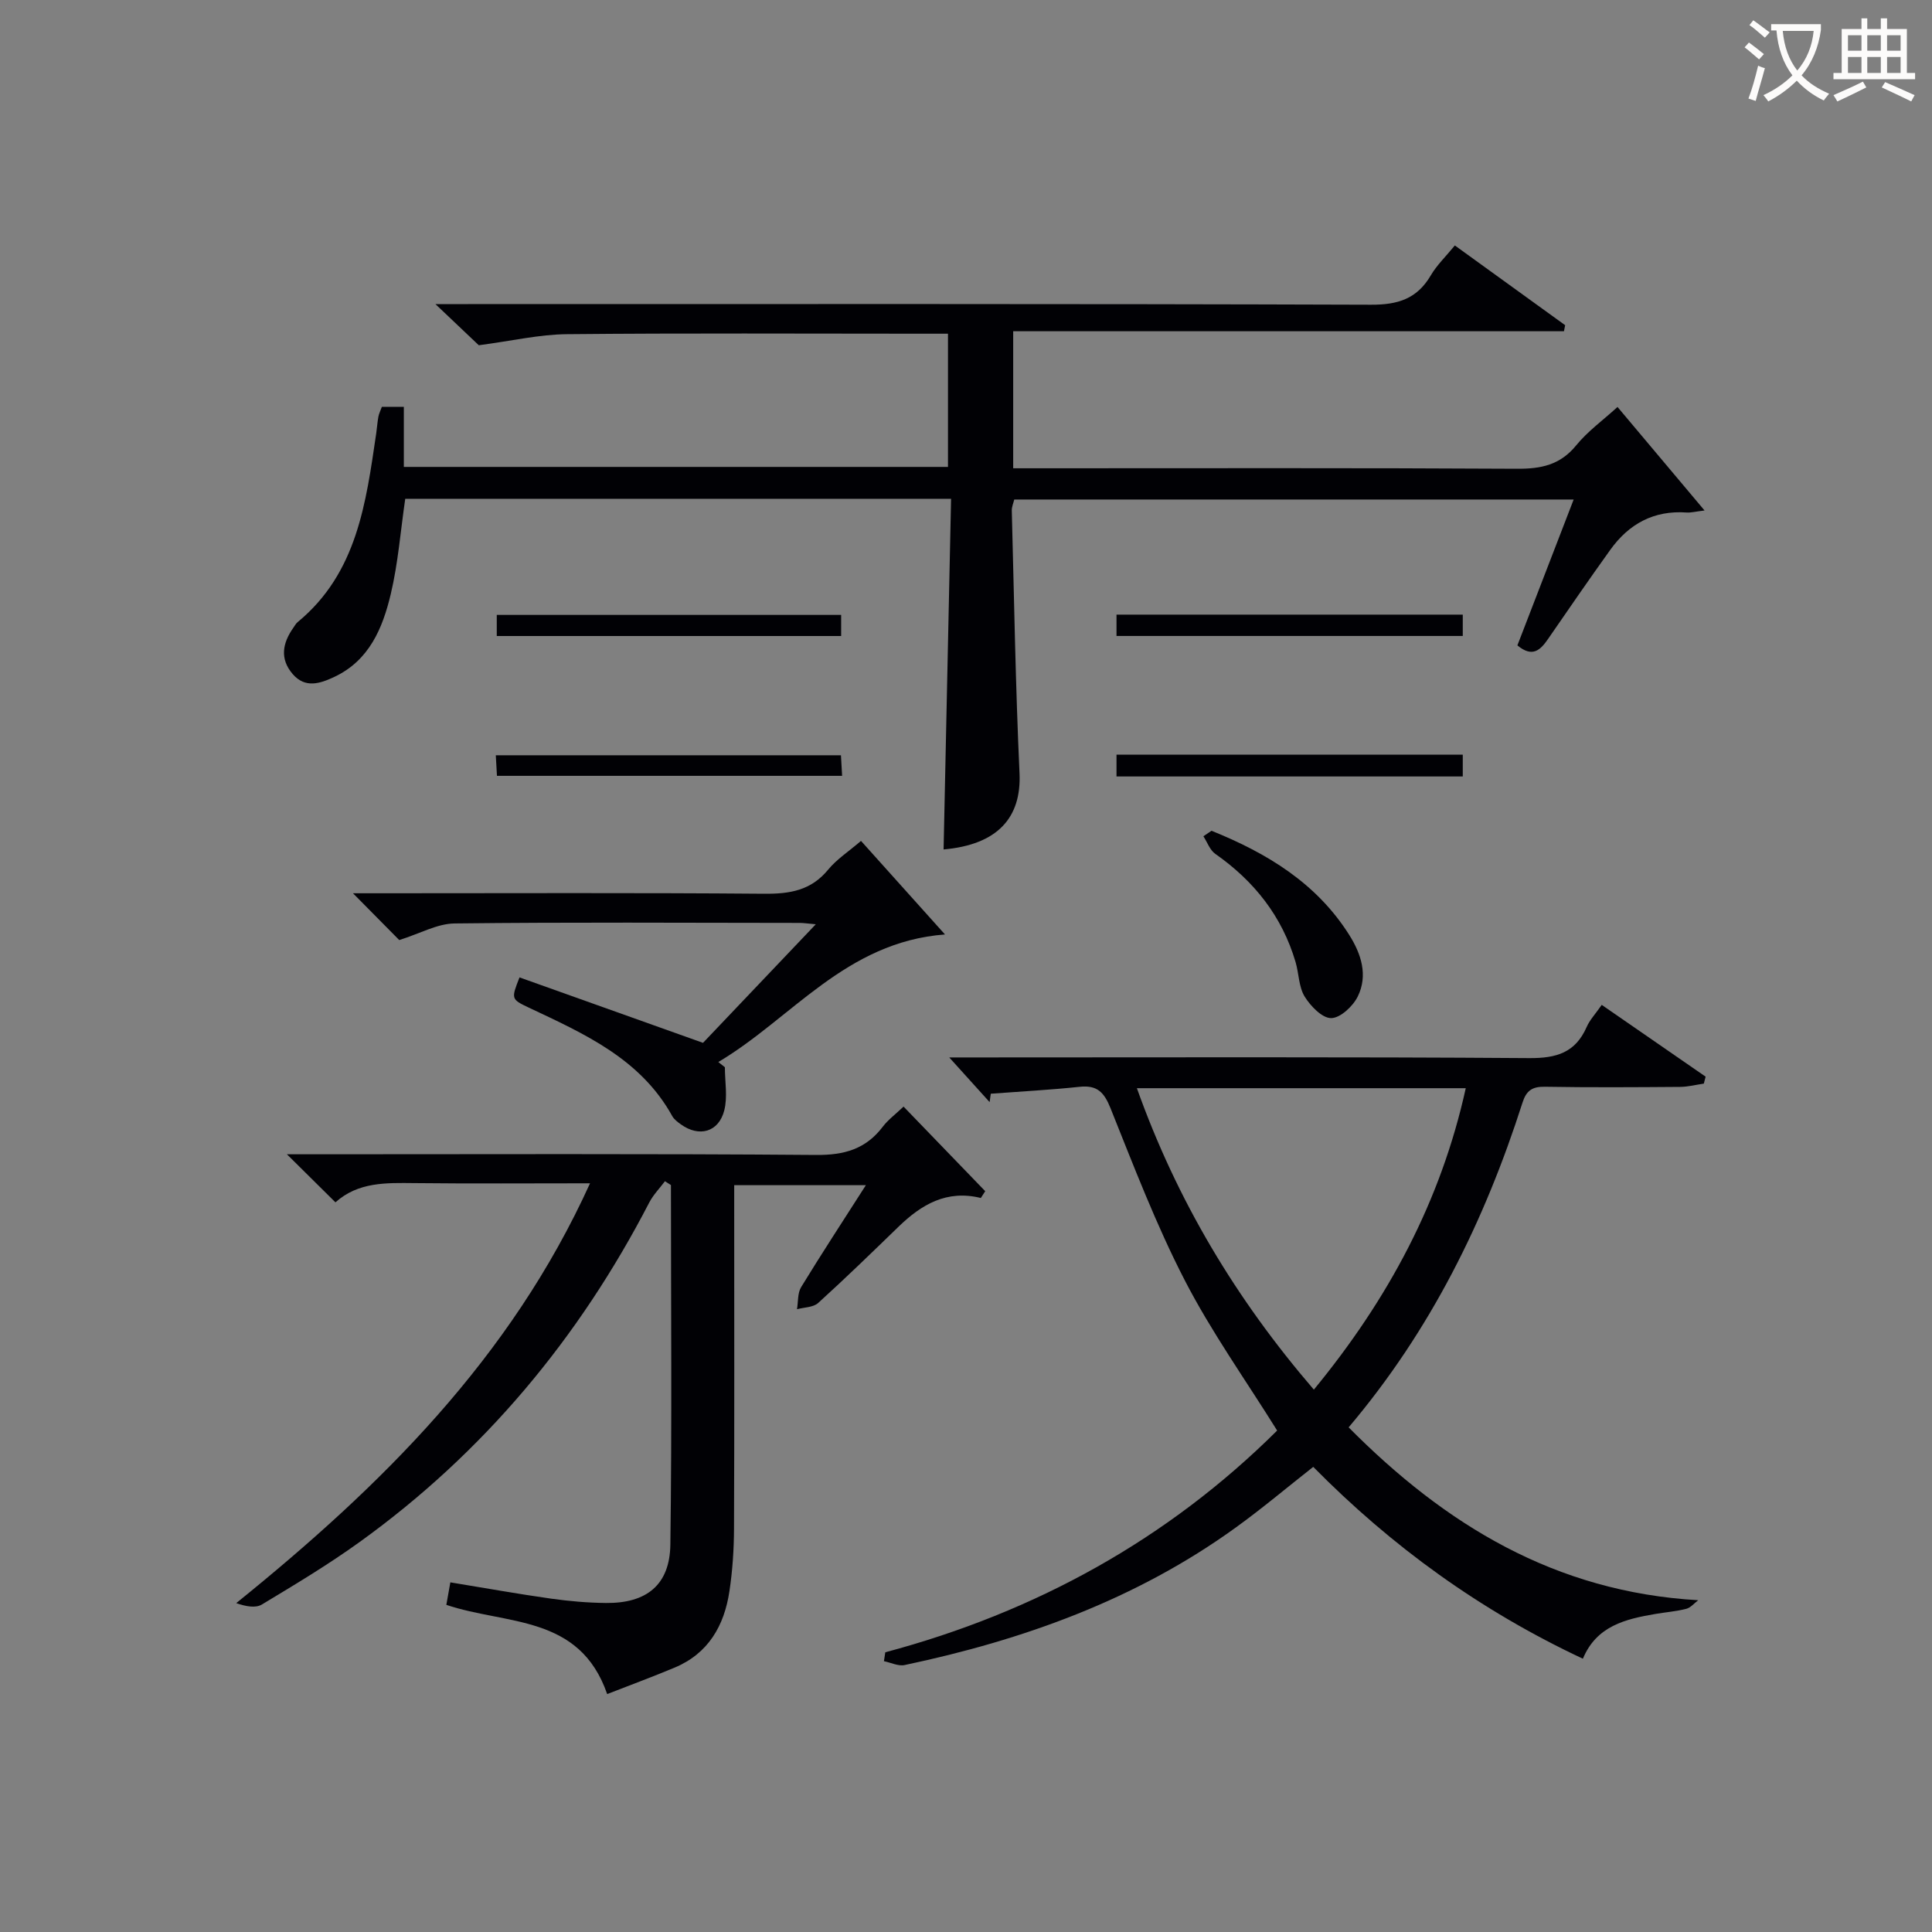
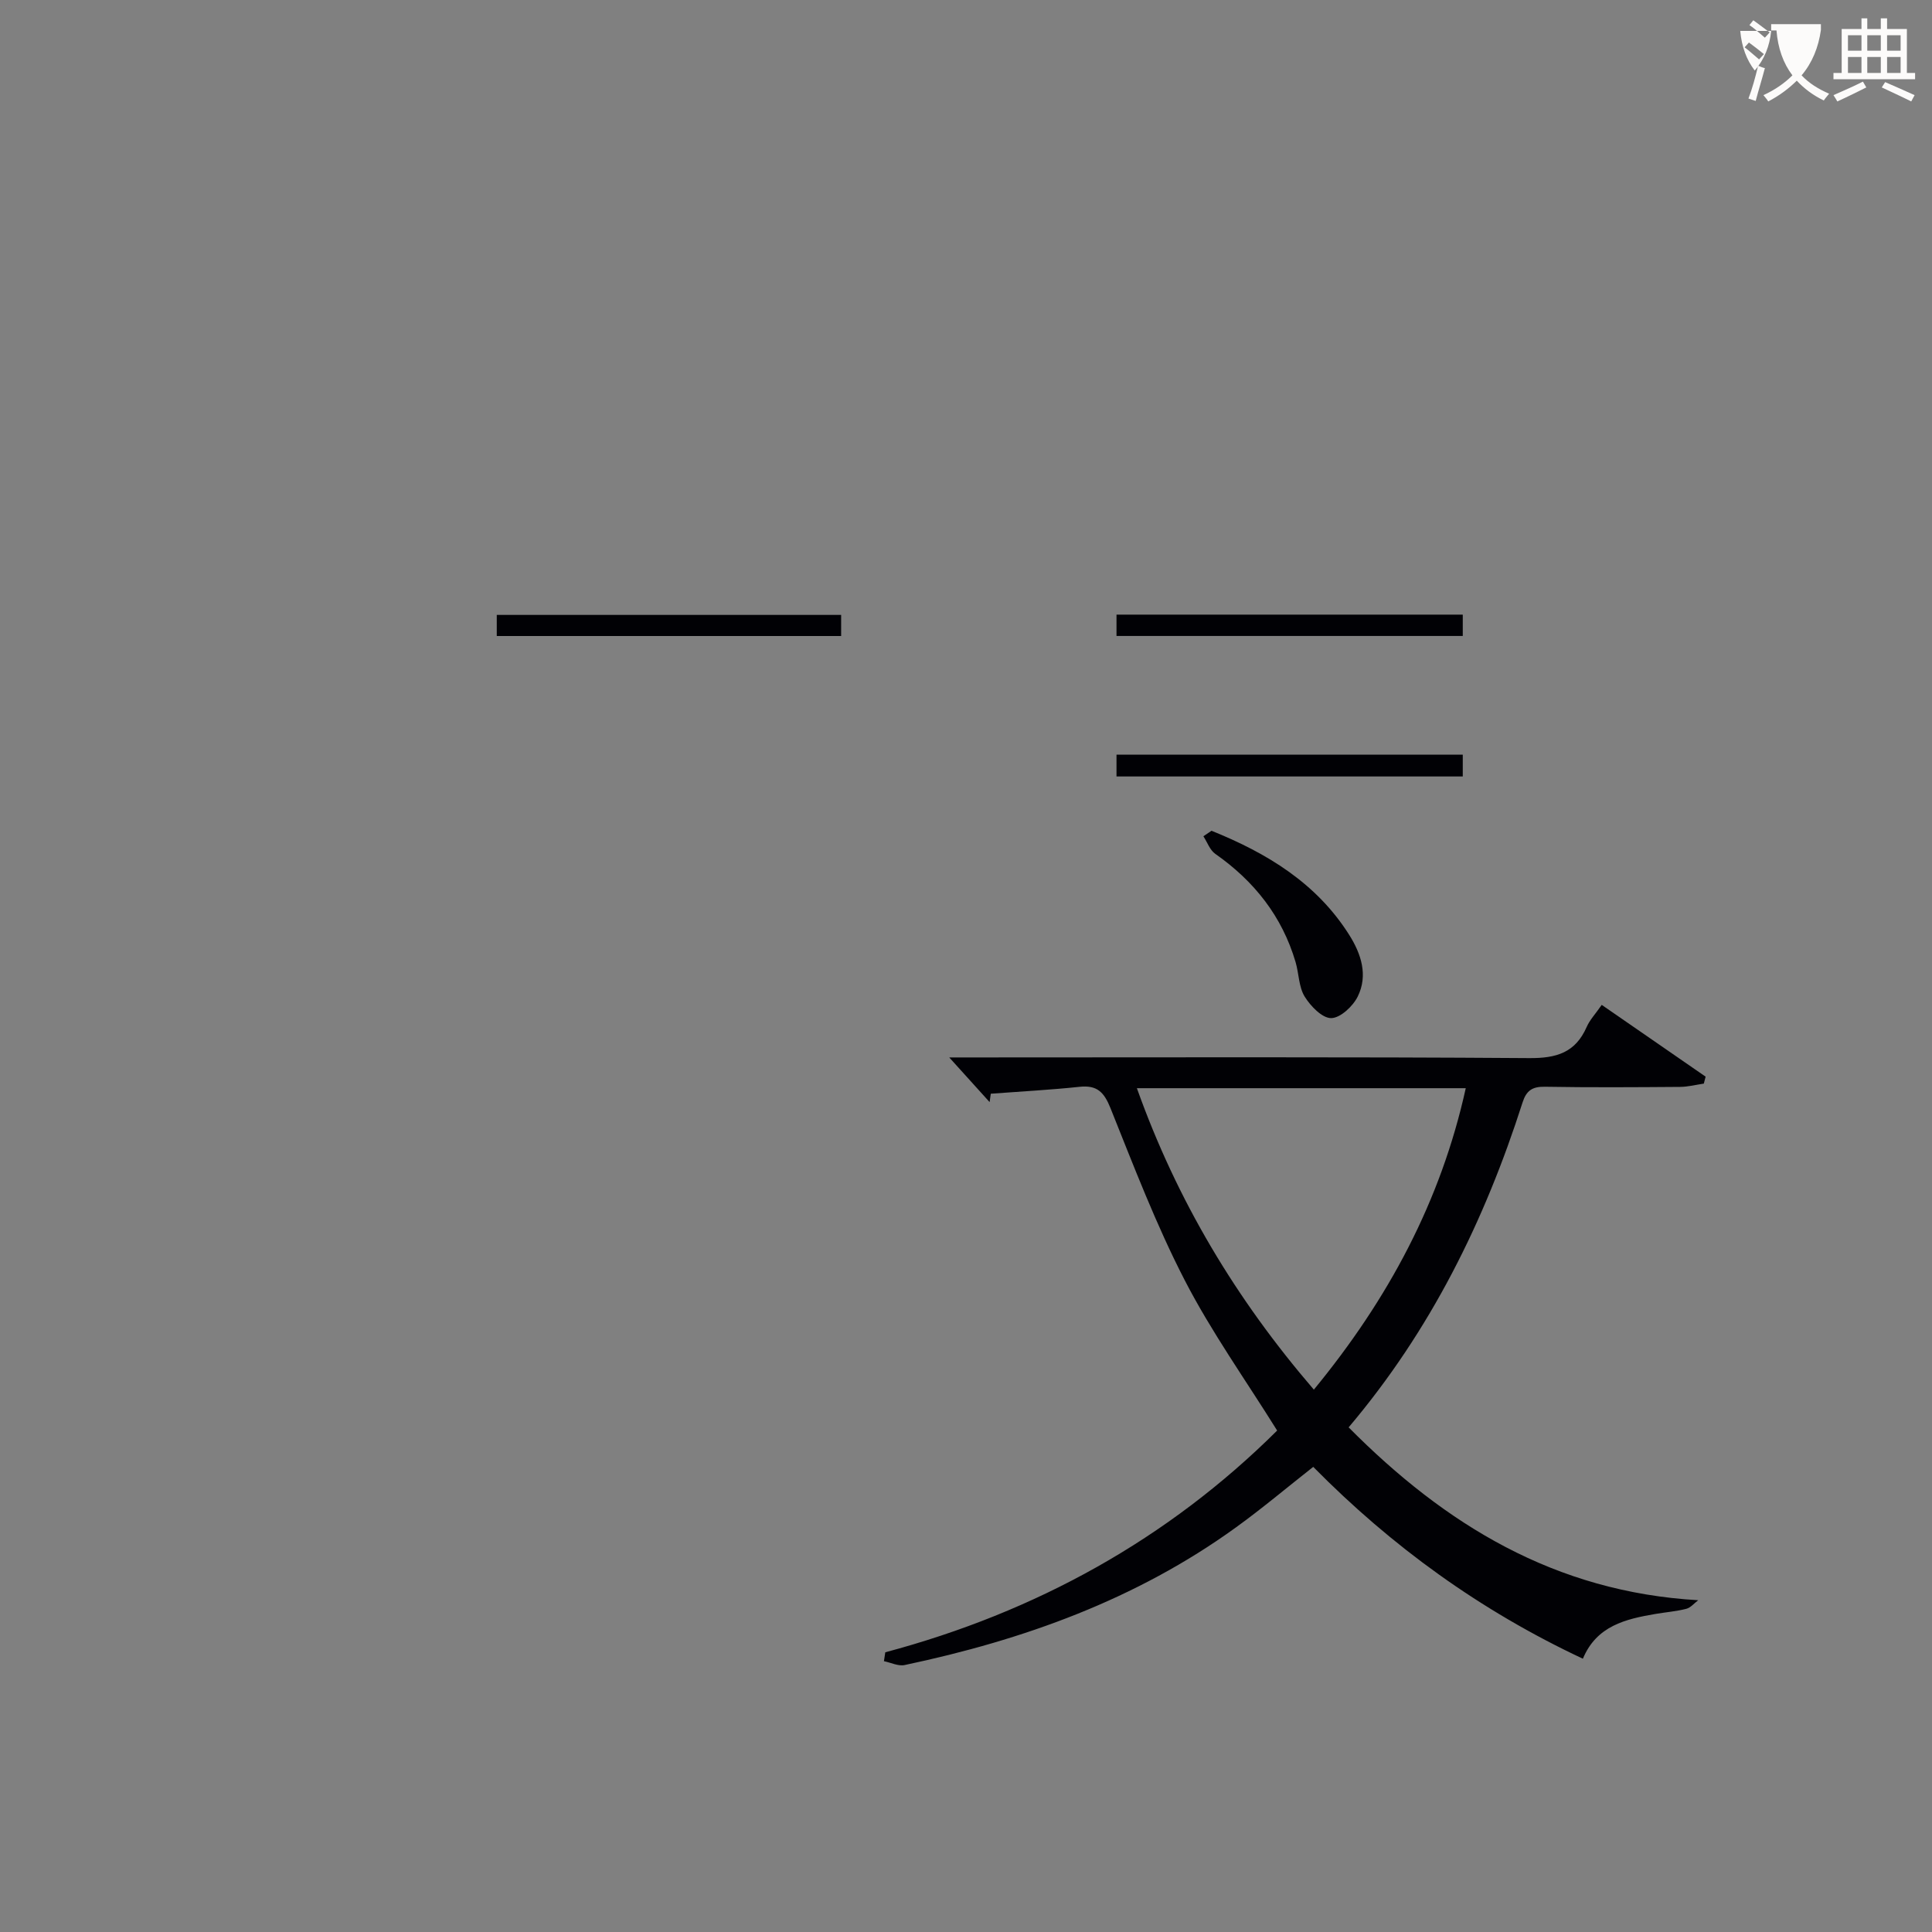
<svg xmlns="http://www.w3.org/2000/svg" enable-background="new 0 0 400 400" viewBox="0 0 400 400">
  <rect x="0" y="0" width="400" height="400" fill="#808080" stroke="none" />
  <g fill="#010105">
-     <path d="m196.91 103.27c-38.46 0-75.75 0-113.01 0-.98 6.72-1.48 13.35-3 19.74-1.67 7.01-4.43 13.71-11.65 17.12-2.96 1.39-6.04 2.45-8.65-.57-2.73-3.17-2.1-6.43.14-9.6.29-.41.53-.88.91-1.18 12.3-10.15 14.12-24.66 16.24-39.04.17-1.15.24-2.32.45-3.46.12-.64.43-1.25.72-2.05h4.55v12.44h112.66c0-9.07 0-17.99 0-27.58-1.92 0-3.68 0-5.44 0-24.5 0-48.99-.14-73.48.1-5.66.05-11.32 1.38-18.22 2.29-1.8-1.71-4.8-4.56-8.98-8.52h6.74c62.32 0 124.64-.08 186.96.13 5.56.02 9.52-1.21 12.37-6.06 1.24-2.12 3.09-3.89 4.99-6.21 7.68 5.55 15.26 11.03 22.84 16.51-.08.42-.17.84-.25 1.25-37.89 0-75.79 0-114.03 0v28.37h5.83c32.83 0 65.65-.09 98.48.1 4.99.03 8.94-.78 12.25-4.84 2.36-2.9 5.5-5.16 8.56-7.95 5.99 7.12 11.69 13.91 18.02 21.43-1.92.23-2.82.48-3.7.42-6.79-.49-11.97 2.35-15.82 7.73-4.37 6.08-8.61 12.26-12.86 18.42-1.57 2.28-3.22 3.99-6.37 1.36 3.78-9.8 7.63-19.77 11.65-30.2-38.87 0-77.25 0-115.82 0-.17.72-.53 1.51-.51 2.29.48 18.12.77 36.25 1.6 54.36.43 9.28-4.61 14.82-15.72 15.8.5-24.07 1.02-48.12 1.55-72.6z" />
    <path d="m183.29 342.09c31.2-8.33 58.51-23.43 81.13-45.91-6.55-10.51-13.62-20.42-19.14-31.13-5.92-11.47-10.55-23.62-15.37-35.63-1.33-3.31-2.77-4.79-6.38-4.41-6.12.65-12.27.97-18.4 1.43-.08.58-.16 1.16-.24 1.74-2.48-2.75-4.96-5.49-8.36-9.25h6.61c37.83 0 75.66-.13 113.48.14 5.65.04 9.55-1.14 11.88-6.44.65-1.49 1.85-2.74 3.12-4.58 7.25 5.01 14.38 9.93 21.51 14.86-.12.48-.25.96-.37 1.44-1.64.24-3.28.67-4.93.68-9.33.07-18.67.13-27.99-.03-2.61-.05-3.83.81-4.61 3.25-7.83 24.45-18.98 47.15-36.01 67.27 19.98 20.14 42.71 34.08 72.38 35.79-.82.61-1.56 1.54-2.48 1.78-2.08.53-4.26.7-6.38 1.06-6.19 1.06-12.19 2.46-15.02 9.27-21.24-9.96-39.57-23.24-55.83-39.72-5.45 4.29-10.62 8.65-16.08 12.59-20.58 14.87-43.91 23.25-68.52 28.44-1.31.28-2.85-.51-4.28-.8.09-.6.18-1.22.28-1.84zm52.09-116.79c8.3 23.27 20.51 43.65 36.64 62.41 15.42-18.76 26.28-38.99 31.45-62.41-23.01 0-45.26 0-68.09 0z" />
-     <path d="m187.07 229.11c5.77 5.98 11.34 11.74 16.91 17.51-.3.47-.61.94-.91 1.41-7.08-1.75-12.31 1.37-17.02 5.93-5.5 5.33-10.99 10.67-16.66 15.81-1.02.92-2.9.89-4.38 1.29.26-1.54.1-3.34.86-4.58 4.23-6.93 8.69-13.73 13.4-21.1-9.22 0-17.89 0-27.26 0v5.18c0 21.99.05 43.98-.04 65.98-.02 4.31-.31 8.65-.95 12.91-1.07 7.13-4.37 12.9-11.37 15.82-4.54 1.9-9.17 3.61-13.94 5.47-5.72-16.52-20.89-14.29-33.3-18.47.22-1.22.48-2.72.83-4.66 7.16 1.17 13.98 2.4 20.84 3.37 3.77.53 7.59.86 11.4.9 8.41.08 13.2-3.76 13.31-12.1.34-24.81.12-49.62.12-74.43-.41-.26-.83-.53-1.24-.79-1.09 1.46-2.41 2.8-3.24 4.39-14.55 28.11-34.28 51.82-60.02 70.34-6.47 4.66-13.34 8.78-20.18 12.9-1.31.79-3.32.42-5.32-.28 30.04-24.26 56.79-50.67 73.25-86.92-12.56 0-24.46.09-36.36-.04-5.84-.06-11.62-.26-16.35 3.98-3.19-3.16-6.14-6.08-10.05-9.95h6.13c34.49 0 68.98-.14 103.46.14 5.83.05 10.28-1.23 13.79-5.86 1.06-1.4 2.55-2.5 4.29-4.15z" />
-     <path d="m150.08 220.96c0 2.99.59 6.13-.13 8.94-1.16 4.52-5.22 5.6-8.98 2.89-.67-.48-1.41-1.03-1.79-1.72-6.58-11.89-18.22-17.04-29.69-22.45-3.71-1.75-3.66-1.84-1.93-6.26 12.37 4.42 24.78 8.84 37.99 13.55 7.04-7.4 14.88-15.65 23.35-24.55-1.77-.15-2.53-.28-3.29-.28-23.83-.02-47.66-.17-71.49.11-3.59.04-7.16 2.09-11.46 3.44-2.46-2.49-5.56-5.63-9.58-9.69h6.14c26.33 0 52.66-.12 78.99.1 5.31.05 9.71-.67 13.26-5 1.75-2.13 4.19-3.71 6.79-5.94 5.77 6.43 11.35 12.64 17.39 19.37-20.57 1.55-31.72 17.39-46.93 26.41.45.36.91.72 1.36 1.08z" />
    <path d="m250.83 172c11.43 4.61 21.71 10.79 28.51 21.56 2.49 3.94 3.92 8.37 1.77 12.75-.99 2.02-3.61 4.47-5.51 4.48-1.87.01-4.27-2.49-5.49-4.47-1.23-2.01-1.18-4.78-1.88-7.15-2.8-9.48-8.57-16.75-16.62-22.39-1.12-.78-1.65-2.4-2.46-3.64.57-.38 1.13-.76 1.68-1.14z" />
    <path d="m231.16 131.67c0-1.61 0-2.9 0-4.42h71.69v4.42c-23.99 0-47.86 0-71.69 0z" />
    <path d="m231.16 160.76c0-1.71 0-2.99 0-4.51h71.69v4.51c-23.87 0-47.59 0-71.69 0z" />
    <path d="m102.85 131.68c0-1.49 0-2.77 0-4.37h71.3v4.37c-23.74 0-47.41 0-71.3 0z" />
-     <path d="m174.11 156.37c.08 1.34.15 2.61.24 4.26-23.89 0-47.54 0-71.46 0-.08-1.34-.15-2.61-.24-4.26z" />
  </g>
-   <path d="m362.1 8.8c1.1.8 2.1 1.6 3.1 2.4l-1 1.1c-1.3-1.1-2.3-2-3-2.5zm1.9 4.8c.5.2.9.4 1.4.5-.6 2.3-1.3 4.5-1.9 6.8l-1.5-.5c.8-2.1 1.4-4.3 2-6.8zm-1-9.4c1.3.9 2.4 1.8 3.4 2.5l-1 1.1c-1.4-1.2-2.4-2.1-3.2-2.6zm3.7 2.2v-1.4h10.3v1.2c-.5 3.6-1.8 6.8-4 9.4 1.5 1.6 3.4 2.8 5.7 3.8-.3.4-.7.8-1.1 1.4-2.3-1.1-4.1-2.5-5.6-4.1-1.6 1.6-3.6 3.1-5.9 4.3-.3-.5-.7-.9-1-1.3 2.4-1.1 4.4-2.5 6-4.1-1.9-2.5-3-5.6-3.3-9.3h-1.1zm8.8 0h-6.4c.3 3.3 1.3 6 3 8.2 2-2.3 3.1-5.1 3.4-8.2z" fill="#fcfbfa" />
+   <path d="m362.1 8.8c1.1.8 2.1 1.6 3.1 2.4l-1 1.1c-1.3-1.1-2.3-2-3-2.5zm1.9 4.8c.5.2.9.4 1.4.5-.6 2.3-1.3 4.5-1.9 6.8l-1.5-.5c.8-2.1 1.4-4.3 2-6.8zm-1-9.4c1.3.9 2.4 1.8 3.4 2.5l-1 1.1c-1.4-1.2-2.4-2.1-3.2-2.6zm3.7 2.2v-1.4h10.3v1.2c-.5 3.6-1.8 6.8-4 9.4 1.5 1.6 3.4 2.8 5.7 3.8-.3.4-.7.8-1.1 1.4-2.3-1.1-4.1-2.5-5.6-4.1-1.6 1.6-3.6 3.1-5.9 4.3-.3-.5-.7-.9-1-1.3 2.4-1.1 4.4-2.5 6-4.1-1.9-2.5-3-5.6-3.3-9.3h-1.1zh-6.4c.3 3.3 1.3 6 3 8.2 2-2.3 3.1-5.1 3.4-8.2z" fill="#fcfbfa" />
  <path d="m385.3 3.8h1.3v2.2h2.8v-2.2h1.3v2.2h4.1v9.1h1.7v1.3h-16.9v-1.3h1.7v-9.1h4.1v-2.2zm.4 13.1.7 1.2c-1.8.9-3.8 1.9-6 2.9-.2-.4-.5-.8-.8-1.3 2.3-1 4.3-1.9 6.1-2.8zm-3.1-6.4h2.8v-3.2h-2.8zm0 4.6h2.8v-3.3h-2.8zm4-4.6h2.8v-3.2h-2.8zm0 4.6h2.8v-3.3h-2.8zm3.7 1.9c2.1.9 4.1 1.8 6.1 2.7l-.7 1.3c-2.2-1.1-4.2-2-6.1-2.9zm3.2-9.7h-2.8v3.2h2.8zm-2.8 7.8h2.8v-3.3h-2.8z" fill="#fcfbfa" />
</svg>